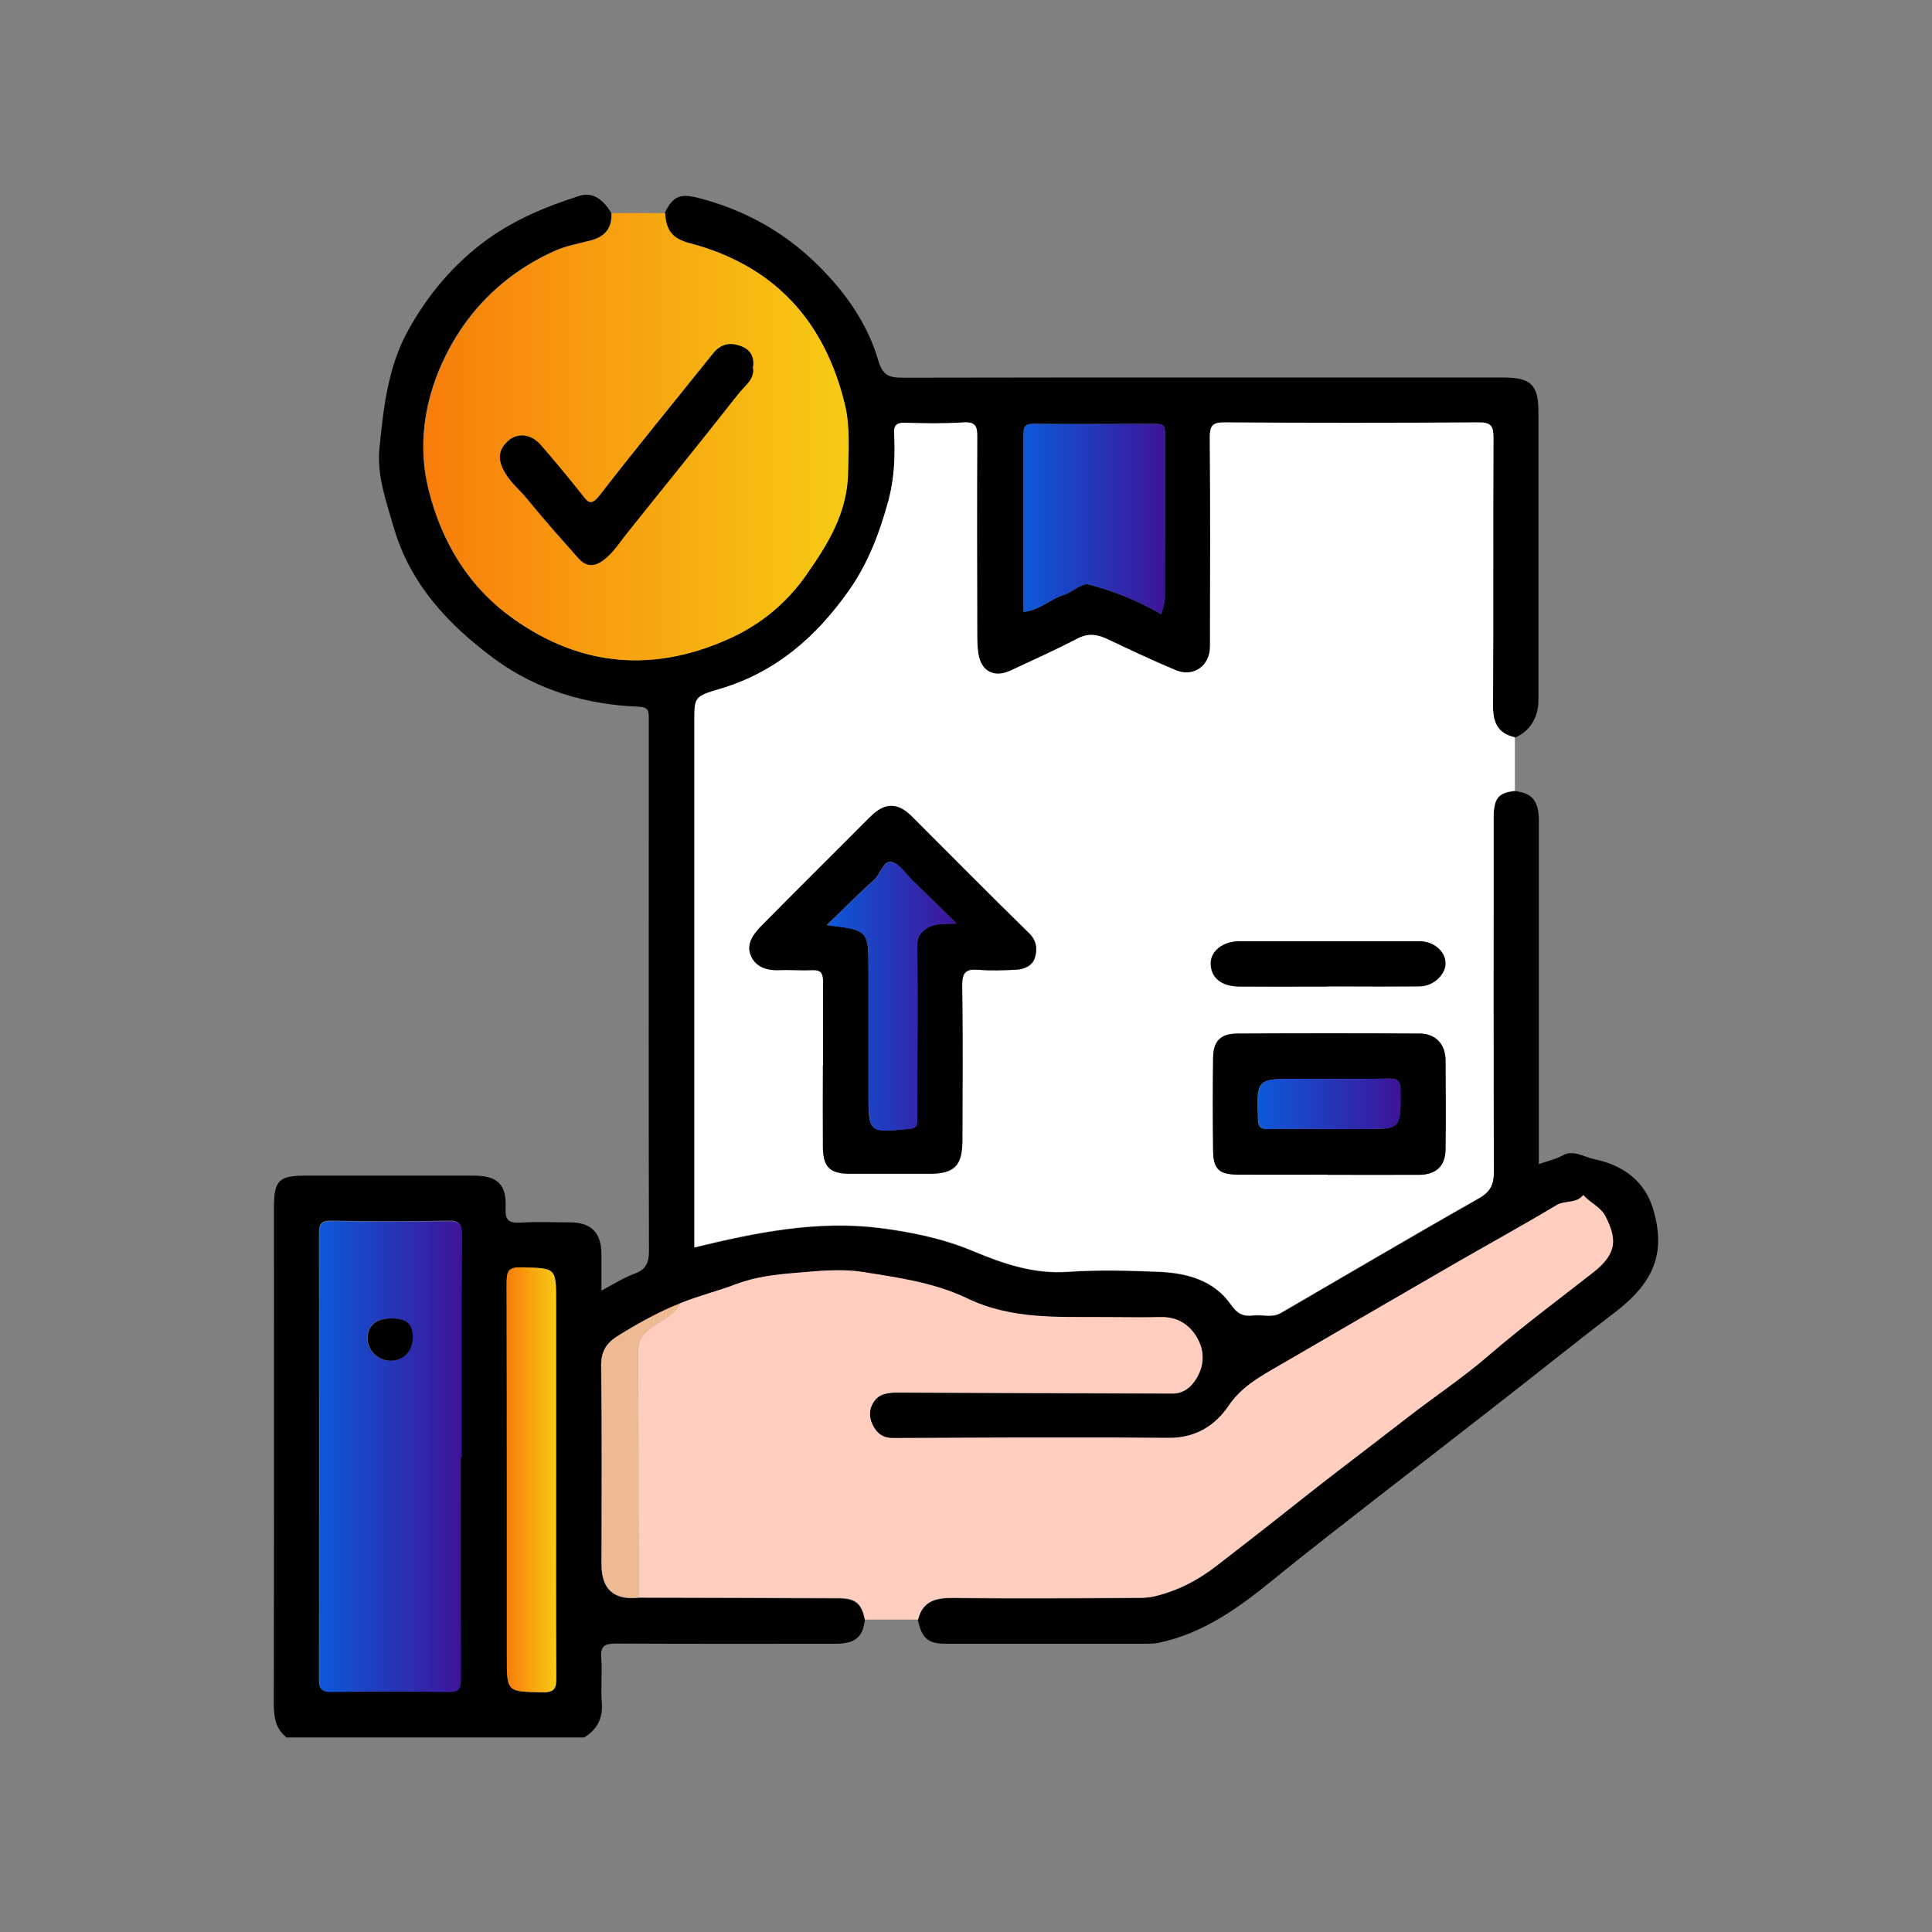
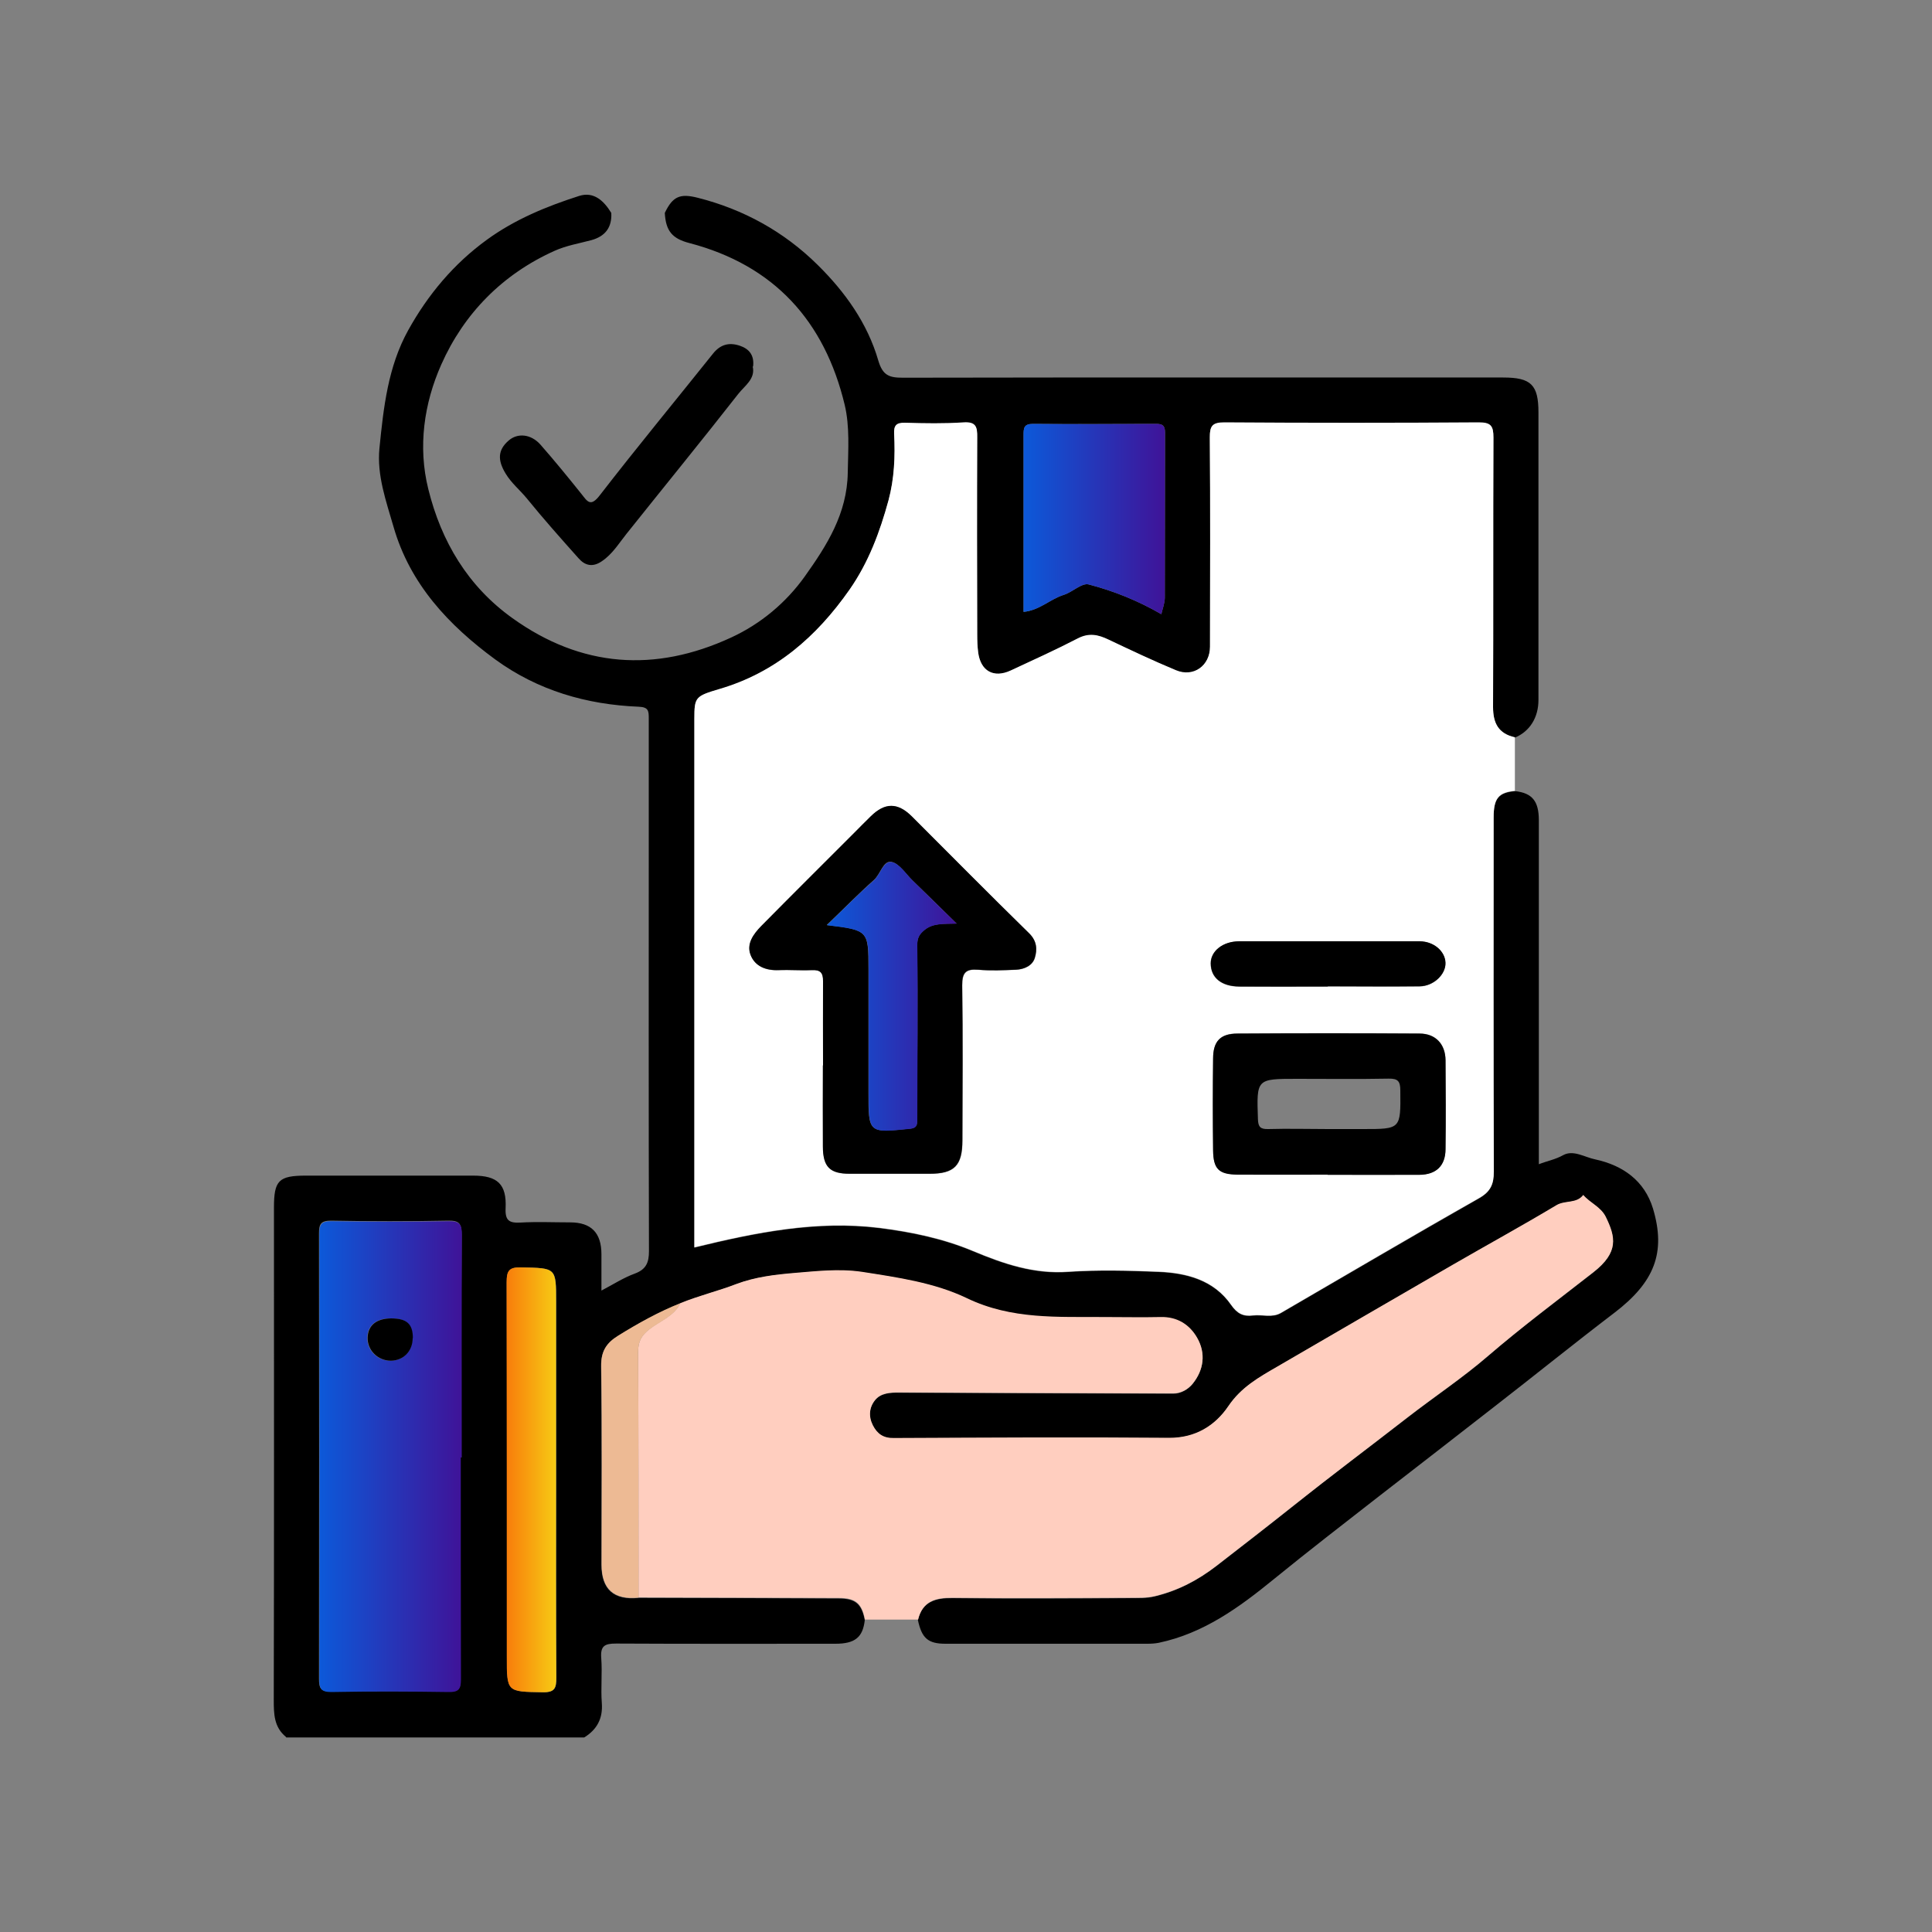
<svg xmlns="http://www.w3.org/2000/svg" xmlns:xlink="http://www.w3.org/1999/xlink" id="Layer_1" data-name="Layer 1" viewBox="0 0 100 100">
  <rect x="0" y="0" width="100" height="100" fill="#808080" stroke="none" />
  <defs>
    <style> .cls-1 { fill: url(#linear-gradient-2); } .cls-2 { fill: #ffcebf; } .cls-3 { fill: #fff; } .cls-4 { fill: url(#linear-gradient-6); } .cls-5 { fill: #edba94; } .cls-6 { fill: url(#linear-gradient-5); } .cls-7 { fill: url(#linear-gradient-3); } .cls-8 { fill: url(#linear-gradient); } .cls-9 { fill: url(#linear-gradient-4); } </style>
    <linearGradient id="linear-gradient" x1="21.92" y1="22.6" x2="43.93" y2="22.6" gradientUnits="userSpaceOnUse">
      <stop offset="0" stop-color="#f87d0b" />
      <stop offset="1" stop-color="#f7cb14" />
    </linearGradient>
    <linearGradient id="linear-gradient-2" x1="16.52" y1="75.39" x2="23.9" y2="75.39" gradientUnits="userSpaceOnUse">
      <stop offset="0" stop-color="#0c59d9" />
      <stop offset="1" stop-color="#3f1398" />
    </linearGradient>
    <linearGradient id="linear-gradient-3" x1="52.98" y1="26.86" x2="60.3" y2="26.86" xlink:href="#linear-gradient-2" />
    <linearGradient id="linear-gradient-4" x1="26.23" y1="76.59" x2="28.8" y2="76.59" xlink:href="#linear-gradient" />
    <linearGradient id="linear-gradient-5" x1="42.81" y1="51.57" x2="49.52" y2="51.57" xlink:href="#linear-gradient-2" />
    <linearGradient id="linear-gradient-6" x1="65.1" y1="57.14" x2="72.49" y2="57.14" xlink:href="#linear-gradient-2" />
  </defs>
  <path d="m14.81,89.91c-.63-.51-.64-1.19-.64-1.93.02-8.49.01-16.98.01-25.47,0-1.41.24-1.66,1.66-1.66,2.88,0,5.76,0,8.65,0,1.26,0,1.74.44,1.68,1.69-.03.64.19.77.77.74.85-.05,1.71-.01,2.57-.01,1.09,0,1.62.54,1.62,1.65,0,.61,0,1.23,0,1.88.61-.32,1.15-.67,1.73-.88.59-.22.73-.58.73-1.16-.02-7.3-.01-14.59-.01-21.89,0-1.9,0-3.79,0-5.69,0-.39-.02-.58-.52-.6-2.7-.11-5.22-.84-7.43-2.45-2.41-1.77-4.41-3.9-5.26-6.86-.38-1.32-.87-2.66-.73-4.07.21-2.1.44-4.22,1.49-6.11,1.02-1.84,2.36-3.44,4.07-4.68,1.44-1.05,3.09-1.73,4.78-2.27.76-.24,1.28.26,1.66.88.04.75-.31,1.21-1.03,1.41-.64.17-1.3.28-1.9.55-2.7,1.21-4.7,3.25-5.87,5.89-.89,2-1.22,4.25-.67,6.45.67,2.71,2.05,5.03,4.36,6.68,3.56,2.55,7.37,2.82,11.31,1,1.54-.71,2.85-1.81,3.82-3.17,1.13-1.59,2.19-3.24,2.22-5.37.02-1.18.11-2.38-.16-3.51-1.04-4.33-3.65-7.22-8.04-8.37-.89-.23-1.22-.63-1.27-1.56.41-.86.79-1.01,1.68-.79,2.39.6,4.49,1.76,6.23,3.48,1.42,1.4,2.58,3.02,3.14,4.95.23.78.57.89,1.27.89,10.36-.02,20.72-.01,31.08-.01,1.44,0,1.82.38,1.82,1.81,0,4.96,0,9.92,0,14.88,0,.91-.45,1.63-1.22,1.95-.85-.19-1.13-.73-1.13-1.57.02-4.65,0-9.3.02-13.95,0-.6-.13-.78-.76-.78-4.39.03-8.78.03-13.17,0-.63,0-.76.19-.75.78.03,3.61.02,7.22.01,10.83,0,.98-.86,1.6-1.76,1.22-1.18-.49-2.34-1.05-3.5-1.59-.53-.25-1.01-.36-1.58-.06-1.14.59-2.31,1.12-3.47,1.66-.89.41-1.56.04-1.69-.93-.04-.31-.05-.62-.05-.93,0-3.4-.01-6.81,0-10.21,0-.53-.06-.81-.7-.77-1.01.06-2.03.04-3.04.02-.44-.01-.59.12-.56.57.06,1.16.01,2.31-.29,3.44-.44,1.64-1.03,3.21-2.02,4.63-1.71,2.44-3.83,4.29-6.73,5.14-1.26.37-1.3.42-1.3,1.54,0,8.81,0,17.61,0,26.42v.94c3.2-.78,6.33-1.41,9.58-1.01,1.66.21,3.3.55,4.85,1.2,1.58.66,3.15,1.2,4.93,1.07,1.55-.11,3.12-.07,4.67,0,1.46.06,2.86.43,3.75,1.71.32.46.63.61,1.13.55.48-.06.99.13,1.45-.13,3.41-1.98,6.81-3.98,10.24-5.93.61-.35.78-.73.78-1.39-.03-6.11-.02-12.21-.01-18.32,0-1,.25-1.3,1.12-1.38.88.1,1.22.52,1.22,1.51,0,5.63,0,11.27,0,16.9v.9c.43-.17.85-.24,1.26-.47.53-.29,1.11.11,1.66.22,1.43.31,2.55,1.1,2.99,2.55.68,2.28.07,3.81-2,5.39-2.1,1.6-4.15,3.26-6.24,4.88-1.98,1.55-3.97,3.08-5.95,4.62-1.82,1.42-3.65,2.83-5.44,4.29-1.79,1.46-3.63,2.8-5.95,3.29-.2.04-.41.05-.61.05-3.48,0-6.96,0-10.43,0-.9,0-1.23-.28-1.43-1.23.23-.95.9-1.14,1.79-1.13,3.06.04,6.13.02,9.19,0,.42,0,.84.02,1.29-.09,1.19-.29,2.2-.82,3.18-1.57,1.33-1.03,2.66-2.06,3.98-3.11,1.95-1.56,3.95-3.05,5.92-4.58,1.38-1.07,2.84-2.04,4.15-3.17,1.76-1.52,3.62-2.9,5.45-4.33,1.33-1.04,1.16-1.83.64-2.88-.25-.52-.81-.71-1.16-1.12-.35.46-.94.26-1.39.53-1.77,1.06-3.57,2.05-5.36,3.08-3.03,1.75-6.05,3.51-9.08,5.27-.95.55-1.88,1.06-2.54,2.05-.67,1-1.69,1.65-3.07,1.64-4.75-.04-9.5-.01-14.25.01-.54,0-.86-.21-1.08-.66-.23-.46-.19-.93.11-1.3.31-.39.8-.41,1.27-.4,4.72.02,9.45.04,14.17.05.41,0,.77-.22,1.01-.51.58-.72.69-1.57.23-2.36-.39-.69-1.04-1.11-1.91-1.08-.96.03-1.92.01-2.88,0-2.42-.01-4.81.14-7.14-.98-1.67-.8-3.55-1.07-5.42-1.36-1.21-.19-2.41-.03-3.54.06-.92.07-1.99.19-2.97.57-.94.36-1.95.6-2.89.99-1.13.45-2.19,1.04-3.22,1.68-.62.39-.89.81-.88,1.58.05,3.42.02,6.85.02,10.27q0,1.9,1.91,1.71c3.46,0,6.92.01,10.38.03.86,0,1.18.28,1.34,1.12-.1.89-.51,1.22-1.52,1.22-3.78,0-7.57.01-11.35-.01-.58,0-.82.11-.77.75.06.77-.03,1.56.03,2.33.06.8-.25,1.37-.91,1.78h-15.43Zm9.04-14.5s.02,0,.03,0c0-3.84-.01-7.68.01-11.53,0-.53-.11-.71-.68-.7-2.02.04-4.05.04-6.07,0-.54,0-.63.18-.63.66.01,7.68.01,15.37,0,23.05,0,.48.08.67.62.66,2.02-.03,4.05-.03,6.07,0,.51,0,.65-.13.64-.64-.02-3.84-.01-7.68-.01-11.52ZM60.11,31.79c.06-.27.17-.55.18-.84.01-2.86,0-5.71.01-8.57,0-.35-.13-.44-.45-.44-2.13,0-4.26.02-6.39,0-.47,0-.48.23-.48.58,0,1.95,0,3.9,0,5.84,0,1.1,0,2.21,0,3.31.83-.08,1.37-.66,2.08-.88.45-.14.93-.63,1.29-.54,1.31.34,2.57.85,3.76,1.54Zm-31.32,44.77c0-3.06,0-6.12,0-9.18,0-1.77,0-1.74-1.81-1.78-.63-.01-.75.18-.75.77.02,6.46.01,12.92.01,19.38,0,1.84,0,1.81,1.86,1.84.63.01.7-.22.7-.76-.02-3.42-.01-6.85-.01-10.27Z" />
  <path class="cls-3" d="m78.43,40.93c-.87.08-1.12.38-1.12,1.38,0,6.11-.01,12.21.01,18.32,0,.67-.17,1.05-.78,1.39-3.43,1.94-6.83,3.95-10.24,5.93-.46.27-.97.07-1.45.13-.5.06-.81-.09-1.13-.55-.89-1.28-2.29-1.65-3.75-1.71-1.56-.06-3.12-.1-4.67,0-1.77.13-3.35-.41-4.93-1.07-1.55-.65-3.18-.99-4.85-1.2-3.24-.4-6.38.23-9.58,1.01v-.94c0-8.81,0-17.61,0-26.42,0-1.12.05-1.17,1.3-1.54,2.9-.85,5.02-2.7,6.73-5.14.99-1.42,1.57-2.99,2.02-4.63.3-1.12.35-2.28.29-3.44-.02-.44.12-.58.56-.57,1.01.03,2.03.05,3.04-.02.64-.04.71.24.7.77-.02,3.4-.01,6.81,0,10.21,0,.31.01.62.05.93.13.97.81,1.34,1.69.93,1.16-.54,2.33-1.07,3.47-1.66.58-.3,1.06-.19,1.58.06,1.16.55,2.32,1.1,3.5,1.59.91.38,1.76-.24,1.76-1.22,0-3.61.02-7.22-.01-10.83,0-.59.12-.78.75-.78,4.39.03,8.78.03,13.17,0,.63,0,.76.18.76.78-.02,4.65,0,9.3-.02,13.95,0,.84.28,1.38,1.13,1.57,0,.92,0,1.83,0,2.75Zm-35.83,14.22c0,1.4-.01,2.8,0,4.21,0,1.05.36,1.4,1.39,1.4,1.38,0,2.75,0,4.13,0,1.29,0,1.7-.42,1.7-1.73,0-2.67.02-5.35-.01-8.02,0-.66.19-.86.83-.81.64.05,1.3.02,1.95,0,.43-.02.86-.21.98-.62.13-.43.11-.87-.3-1.27-2.04-1.99-4.05-4.03-6.07-6.05-.73-.73-1.39-.72-2.12,0-.3.29-.59.59-.88.88-1.6,1.6-3.2,3.19-4.79,4.8-.4.41-.78.92-.55,1.5.23.59.8.81,1.46.78.57-.03,1.14.02,1.71,0,.44-.02.58.14.58.58-.02,1.45,0,2.91,0,4.36Zm26.12,5.65c1.58,0,3.17,0,4.75,0,.86,0,1.34-.47,1.35-1.33.02-1.53.01-3.06,0-4.6,0-.83-.51-1.37-1.34-1.38-3.14-.02-6.28-.02-9.42,0-.9,0-1.26.4-1.27,1.29-.02,1.58-.02,3.17,0,4.75.01.96.3,1.24,1.26,1.26,1.56.02,3.12,0,4.67,0Zm0-9.74c1.58,0,3.17.01,4.75,0,.73,0,1.37-.63,1.34-1.22-.02-.6-.61-1.11-1.34-1.11-3.11,0-6.23-.01-9.34,0-.85,0-1.48.51-1.47,1.14,0,.73.54,1.19,1.47,1.2,1.53.02,3.06,0,4.59,0Z" />
  <path class="cls-2" d="m35.22,67.45c.95-.39,1.96-.63,2.89-.99.98-.37,2.04-.49,2.97-.57,1.13-.09,2.32-.24,3.54-.06,1.86.29,3.75.56,5.42,1.36,2.32,1.12,4.72.96,7.14.98.96,0,1.92.02,2.88,0,.87-.03,1.52.39,1.91,1.08.45.79.34,1.65-.23,2.36-.23.29-.6.51-1.01.51-4.72-.01-9.45-.03-14.17-.05-.47,0-.97.02-1.27.4-.3.38-.34.84-.11,1.3.23.45.55.67,1.08.66,4.75-.02,9.5-.05,14.25-.01,1.37.01,2.39-.64,3.07-1.64.67-.99,1.59-1.5,2.54-2.05,3.03-1.76,6.05-3.52,9.08-5.27,1.78-1.03,3.59-2.02,5.36-3.08.45-.27,1.04-.07,1.39-.53.35.41.9.61,1.16,1.12.52,1.06.69,1.84-.64,2.88-1.83,1.43-3.68,2.81-5.45,4.33-1.31,1.13-2.77,2.1-4.15,3.17-1.97,1.53-3.97,3.03-5.92,4.58-1.32,1.05-2.65,2.08-3.98,3.11-.97.75-1.99,1.28-3.18,1.57-.45.11-.86.08-1.29.09-3.06.01-6.13.03-9.19,0-.9-.01-1.56.18-1.79,1.13-.92,0-1.83,0-2.75,0-.16-.84-.48-1.12-1.34-1.12-3.46-.01-6.92-.02-10.38-.03,0-4.24,0-8.49-.02-12.73,0-.52.17-.83.58-1.15.55-.44,1.28-.67,1.61-1.36Z" />
-   <path class="cls-8" d="m34.43,11.03c.05.92.39,1.32,1.27,1.56,4.39,1.15,7,4.04,8.04,8.37.27,1.13.18,2.33.16,3.51-.04,2.13-1.1,3.78-2.22,5.37-.96,1.36-2.28,2.46-3.82,3.17-3.95,1.82-7.75,1.54-11.31-1-2.31-1.65-3.69-3.98-4.36-6.68-.55-2.2-.22-4.45.67-6.45,1.18-2.64,3.17-4.68,5.87-5.89.6-.27,1.26-.38,1.9-.55.72-.2,1.07-.66,1.03-1.41.92,0,1.84,0,2.76,0Zm4.54,7.94c.06-.59-.21-.91-.7-1.08-.55-.18-1-.06-1.38.42-1.95,2.44-3.94,4.85-5.85,7.32-.49.63-.65.31-.96-.07-.69-.86-1.39-1.72-2.12-2.55-.49-.55-1.18-.61-1.64-.21-.56.49-.57,1.02-.16,1.71.3.5.75.85,1.1,1.29.86,1.05,1.77,2.07,2.67,3.09.34.38.73.49,1.21.16.55-.37.87-.91,1.27-1.41,1.93-2.42,3.89-4.82,5.8-7.26.32-.42.89-.77.74-1.41Z" />
  <path class="cls-1" d="m23.85,75.42c0,3.84,0,7.68.01,11.52,0,.51-.14.65-.64.64-2.02-.03-4.05-.04-6.07,0-.54,0-.62-.18-.62-.66.01-7.68.01-15.37,0-23.05,0-.48.09-.67.63-.66,2.02.03,4.05.03,6.07,0,.56-.01.68.17.68.7-.02,3.84-.01,7.68-.01,11.53-.01,0-.02,0-.03,0Zm-2.5-6.16c0-.74-.33-1.02-1.13-1.02-.76,0-1.19.36-1.21.99-.02.66.53,1.21,1.2,1.2.66,0,1.14-.5,1.13-1.17Z" />
  <path class="cls-7" d="m60.11,31.79c-1.19-.69-2.46-1.2-3.76-1.54-.36-.09-.84.4-1.29.54-.7.22-1.25.8-2.08.88,0-1.1,0-2.21,0-3.31,0-1.95,0-3.9,0-5.84,0-.35,0-.58.48-.58,2.13.02,4.26.01,6.39,0,.33,0,.45.1.45.44-.01,2.86,0,5.71-.01,8.57,0,.28-.12.57-.18.84Z" />
  <path class="cls-9" d="m28.78,76.56c0,3.42-.01,6.85.01,10.27,0,.54-.07.77-.7.76-1.86-.03-1.86,0-1.86-1.84,0-6.46,0-12.92-.01-19.38,0-.59.12-.79.75-.77,1.81.04,1.81,0,1.81,1.78,0,3.06,0,6.12,0,9.18Z" />
  <path class="cls-5" d="m35.22,67.45c-.33.69-1.06.93-1.61,1.36-.41.32-.58.63-.58,1.15.02,4.24.01,8.49.02,12.73q-1.91.19-1.91-1.71c0-3.42.03-6.85-.02-10.27-.01-.77.26-1.2.88-1.58,1.03-.64,2.09-1.23,3.22-1.68Z" />
  <path d="m42.6,55.15c0-1.45-.01-2.91,0-4.36,0-.44-.13-.6-.58-.58-.57.03-1.14-.02-1.71,0-.66.03-1.23-.19-1.46-.78-.23-.58.15-1.09.55-1.5,1.59-1.61,3.19-3.2,4.79-4.8.29-.29.58-.59.88-.88.73-.72,1.39-.72,2.12,0,2.02,2.02,4.03,4.05,6.07,6.05.41.4.43.84.3,1.27-.12.41-.55.6-.98.62-.65.03-1.3.06-1.95,0-.64-.05-.84.14-.83.81.04,2.67.02,5.35.01,8.02,0,1.31-.42,1.73-1.7,1.73-1.38,0-2.75,0-4.13,0-1.03,0-1.38-.35-1.39-1.4-.01-1.4,0-2.8,0-4.21Zm.2-7.27c2.14.26,2.15.28,2.15,2.27,0,2.13,0,4.26,0,6.39,0,2.11,0,2.1,2.13,1.88.31-.03.39-.14.39-.42,0-3.01.04-6.02,0-9.04,0-.43.11-.61.39-.84.44-.35.97-.3,1.65-.32-.85-.84-1.57-1.54-2.29-2.24-.35-.34-.68-.87-1.08-.95-.43-.08-.56.63-.91.94-.79.7-1.53,1.46-2.43,2.32Z" />
  <path d="m68.72,60.8c-1.56,0-3.12.01-4.67,0-.97-.01-1.25-.29-1.26-1.26-.02-1.58-.02-3.17,0-4.75,0-.89.37-1.29,1.27-1.29,3.14-.02,6.28-.02,9.42,0,.83,0,1.33.55,1.34,1.38.01,1.53.02,3.06,0,4.6,0,.86-.48,1.32-1.35,1.33-1.58.01-3.17,0-4.75,0Zm.04-2.36h1.79c1.96,0,1.95,0,1.93-1.99,0-.47-.11-.63-.6-.62-1.58.03-3.16.01-4.75.01-2.1,0-2.09,0-2.02,2.08.01.41.13.53.53.52,1.04-.03,2.07,0,3.11,0Z" />
  <path d="m68.73,51.06c-1.53,0-3.06.01-4.59,0-.93-.01-1.47-.47-1.47-1.2,0-.63.62-1.14,1.47-1.14,3.11,0,6.23,0,9.34,0,.73,0,1.32.51,1.34,1.11.02.6-.61,1.21-1.34,1.22-1.58.02-3.17,0-4.75,0Z" />
  <path d="m38.96,18.97c.15.64-.42,1-.74,1.41-1.91,2.44-3.87,4.84-5.8,7.26-.4.5-.72,1.04-1.27,1.41-.48.33-.88.22-1.21-.16-.91-1.02-1.81-2.03-2.67-3.09-.36-.44-.8-.79-1.1-1.29-.42-.69-.41-1.22.16-1.71.46-.4,1.15-.34,1.64.21.73.83,1.43,1.69,2.12,2.55.31.39.47.71.96.07,1.91-2.47,3.9-4.88,5.85-7.32.38-.48.83-.6,1.38-.42.49.16.77.49.7,1.08Z" />
  <path d="m21.36,69.26c0,.67-.47,1.16-1.13,1.17-.67,0-1.22-.54-1.2-1.2.02-.63.45-.98,1.21-.99.81,0,1.13.28,1.13,1.02Z" />
  <path class="cls-6" d="m42.81,47.88c.9-.87,1.64-1.62,2.43-2.32.34-.31.48-1.01.91-.94.4.07.73.6,1.08.95.72.7,1.44,1.41,2.29,2.24-.67.02-1.21-.03-1.65.32-.28.23-.4.41-.39.84.04,3.01,0,6.02,0,9.04,0,.28-.08.39-.39.42-2.13.22-2.13.23-2.13-1.88,0-2.13,0-4.26,0-6.39,0-2-.01-2.01-2.15-2.27Z" />
-   <path class="cls-4" d="m68.77,58.44c-1.04,0-2.07-.02-3.11,0-.41,0-.52-.11-.53-.52-.07-2.08-.08-2.08,2.02-2.08,1.58,0,3.16.02,4.75-.01.49,0,.6.15.6.62.01,1.99.03,1.99-1.93,1.99-.6,0-1.19,0-1.79,0Z" />
</svg>